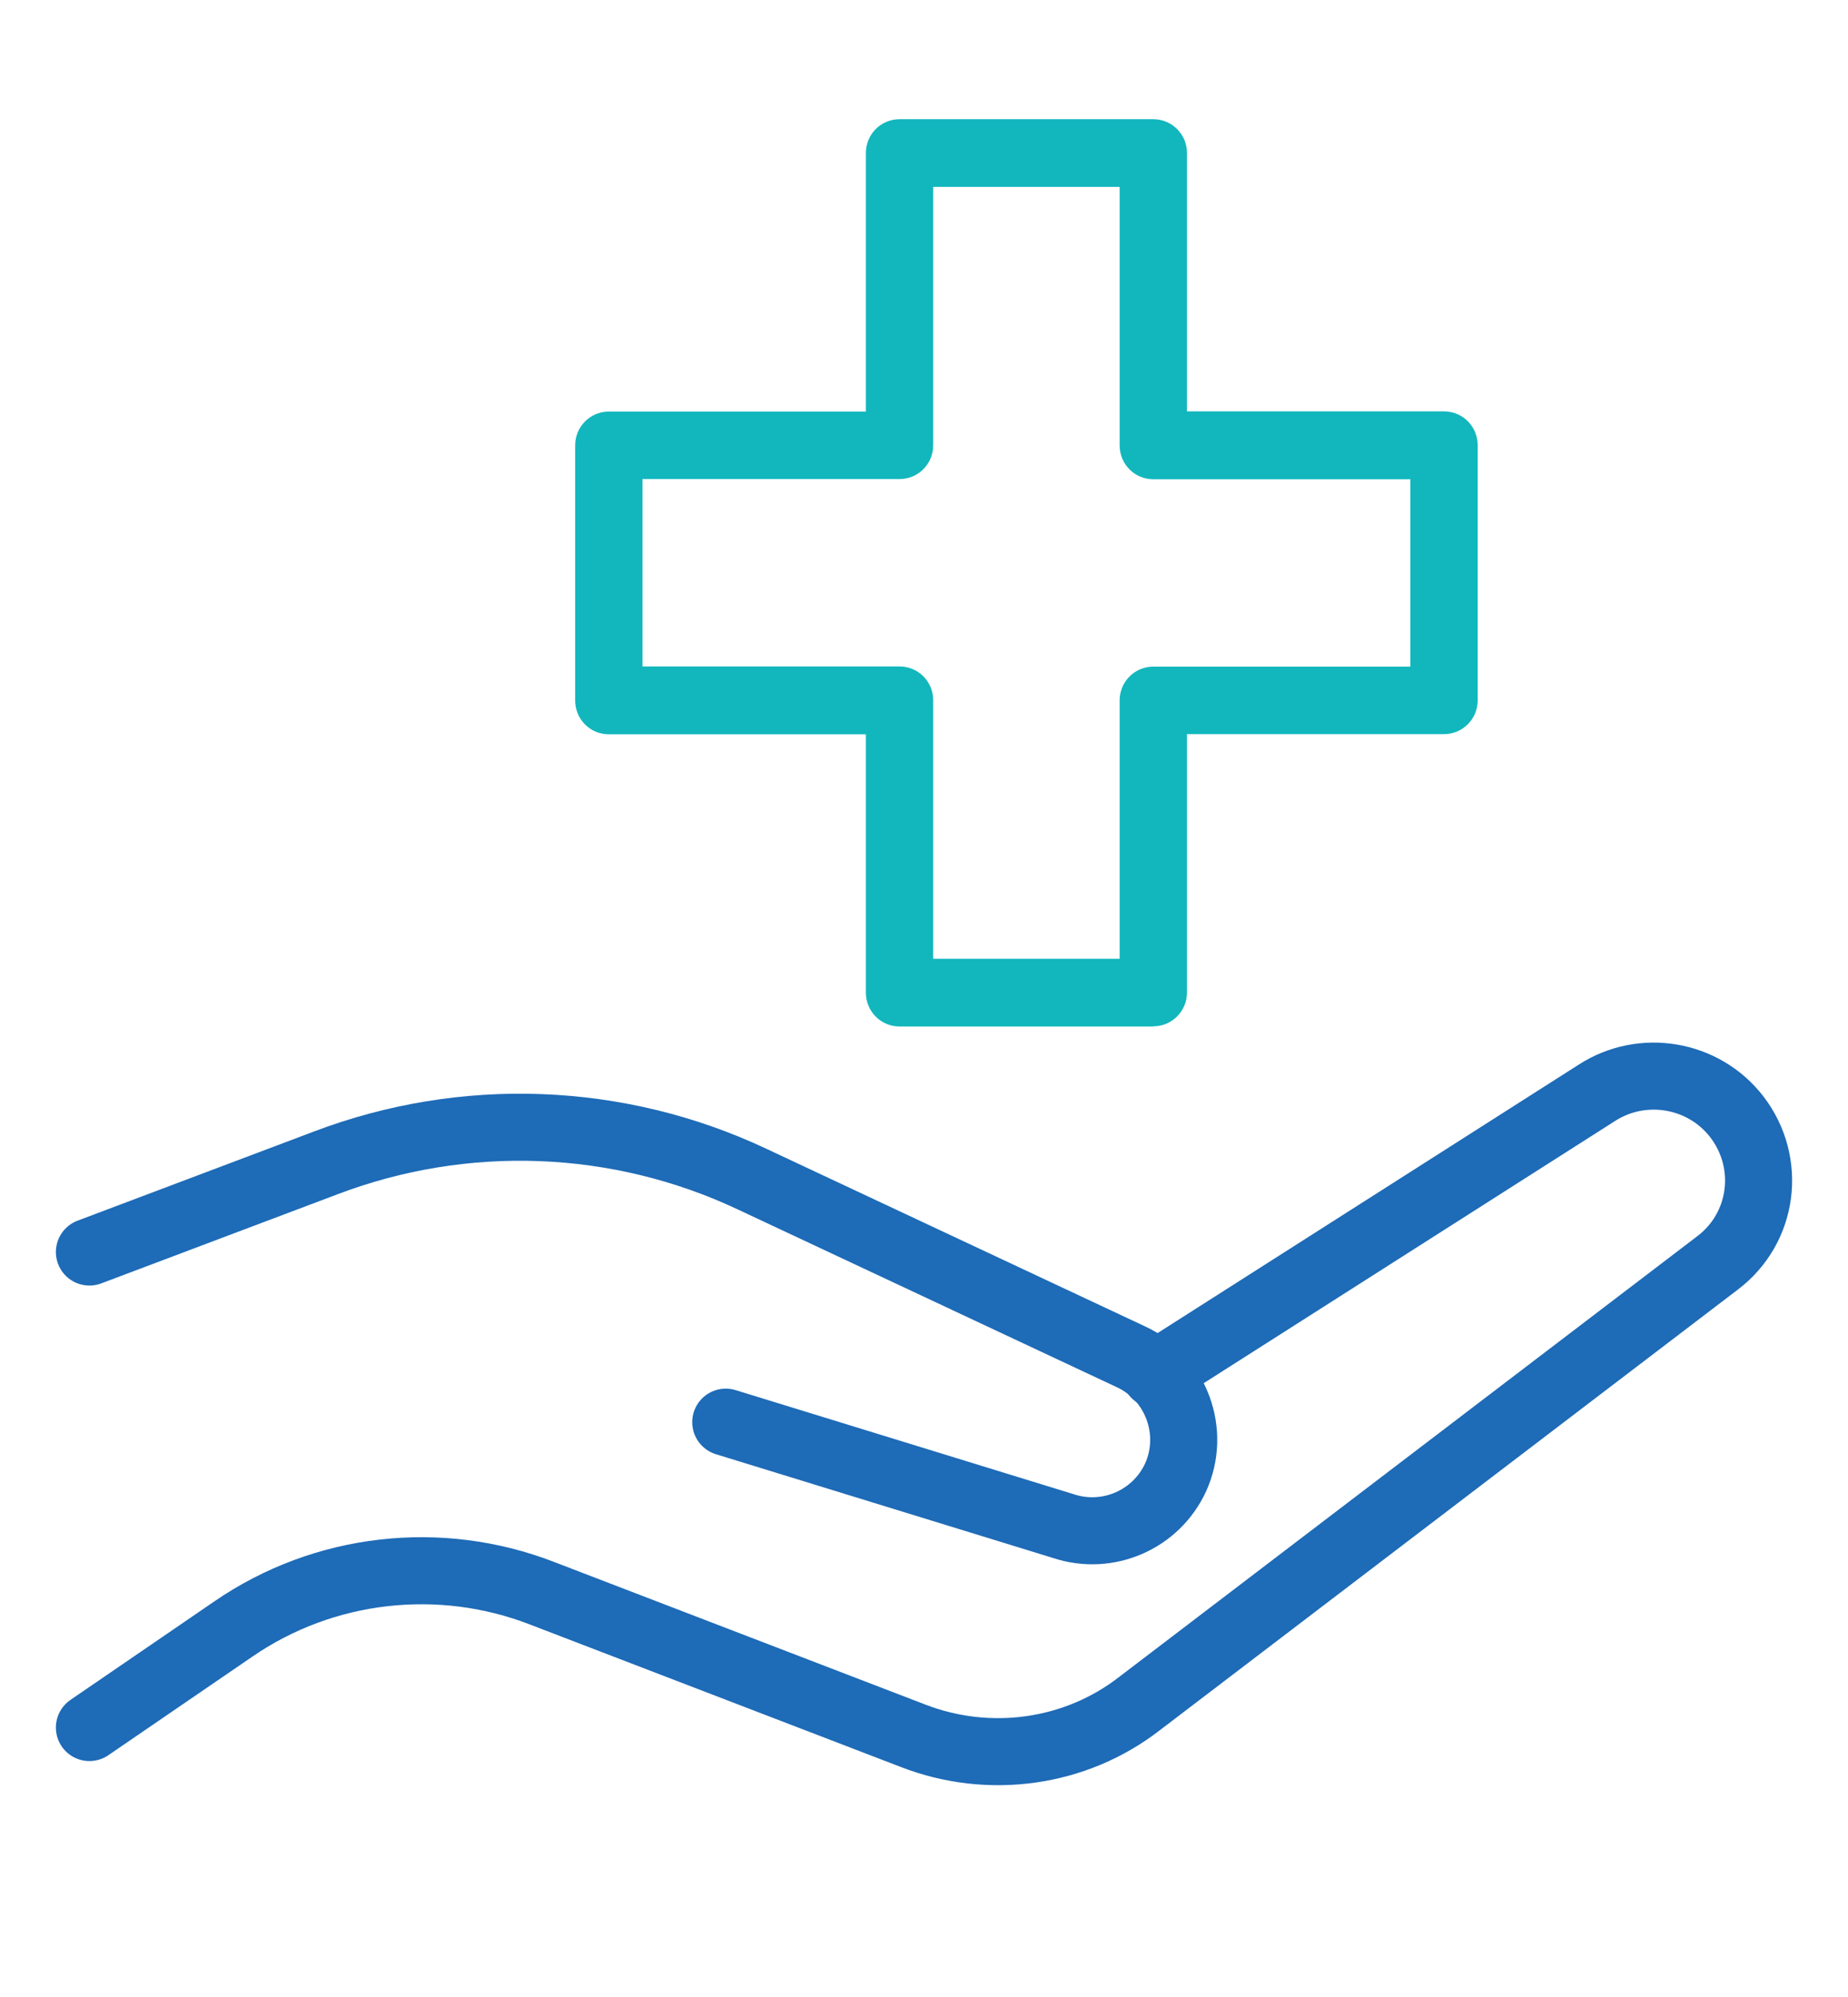
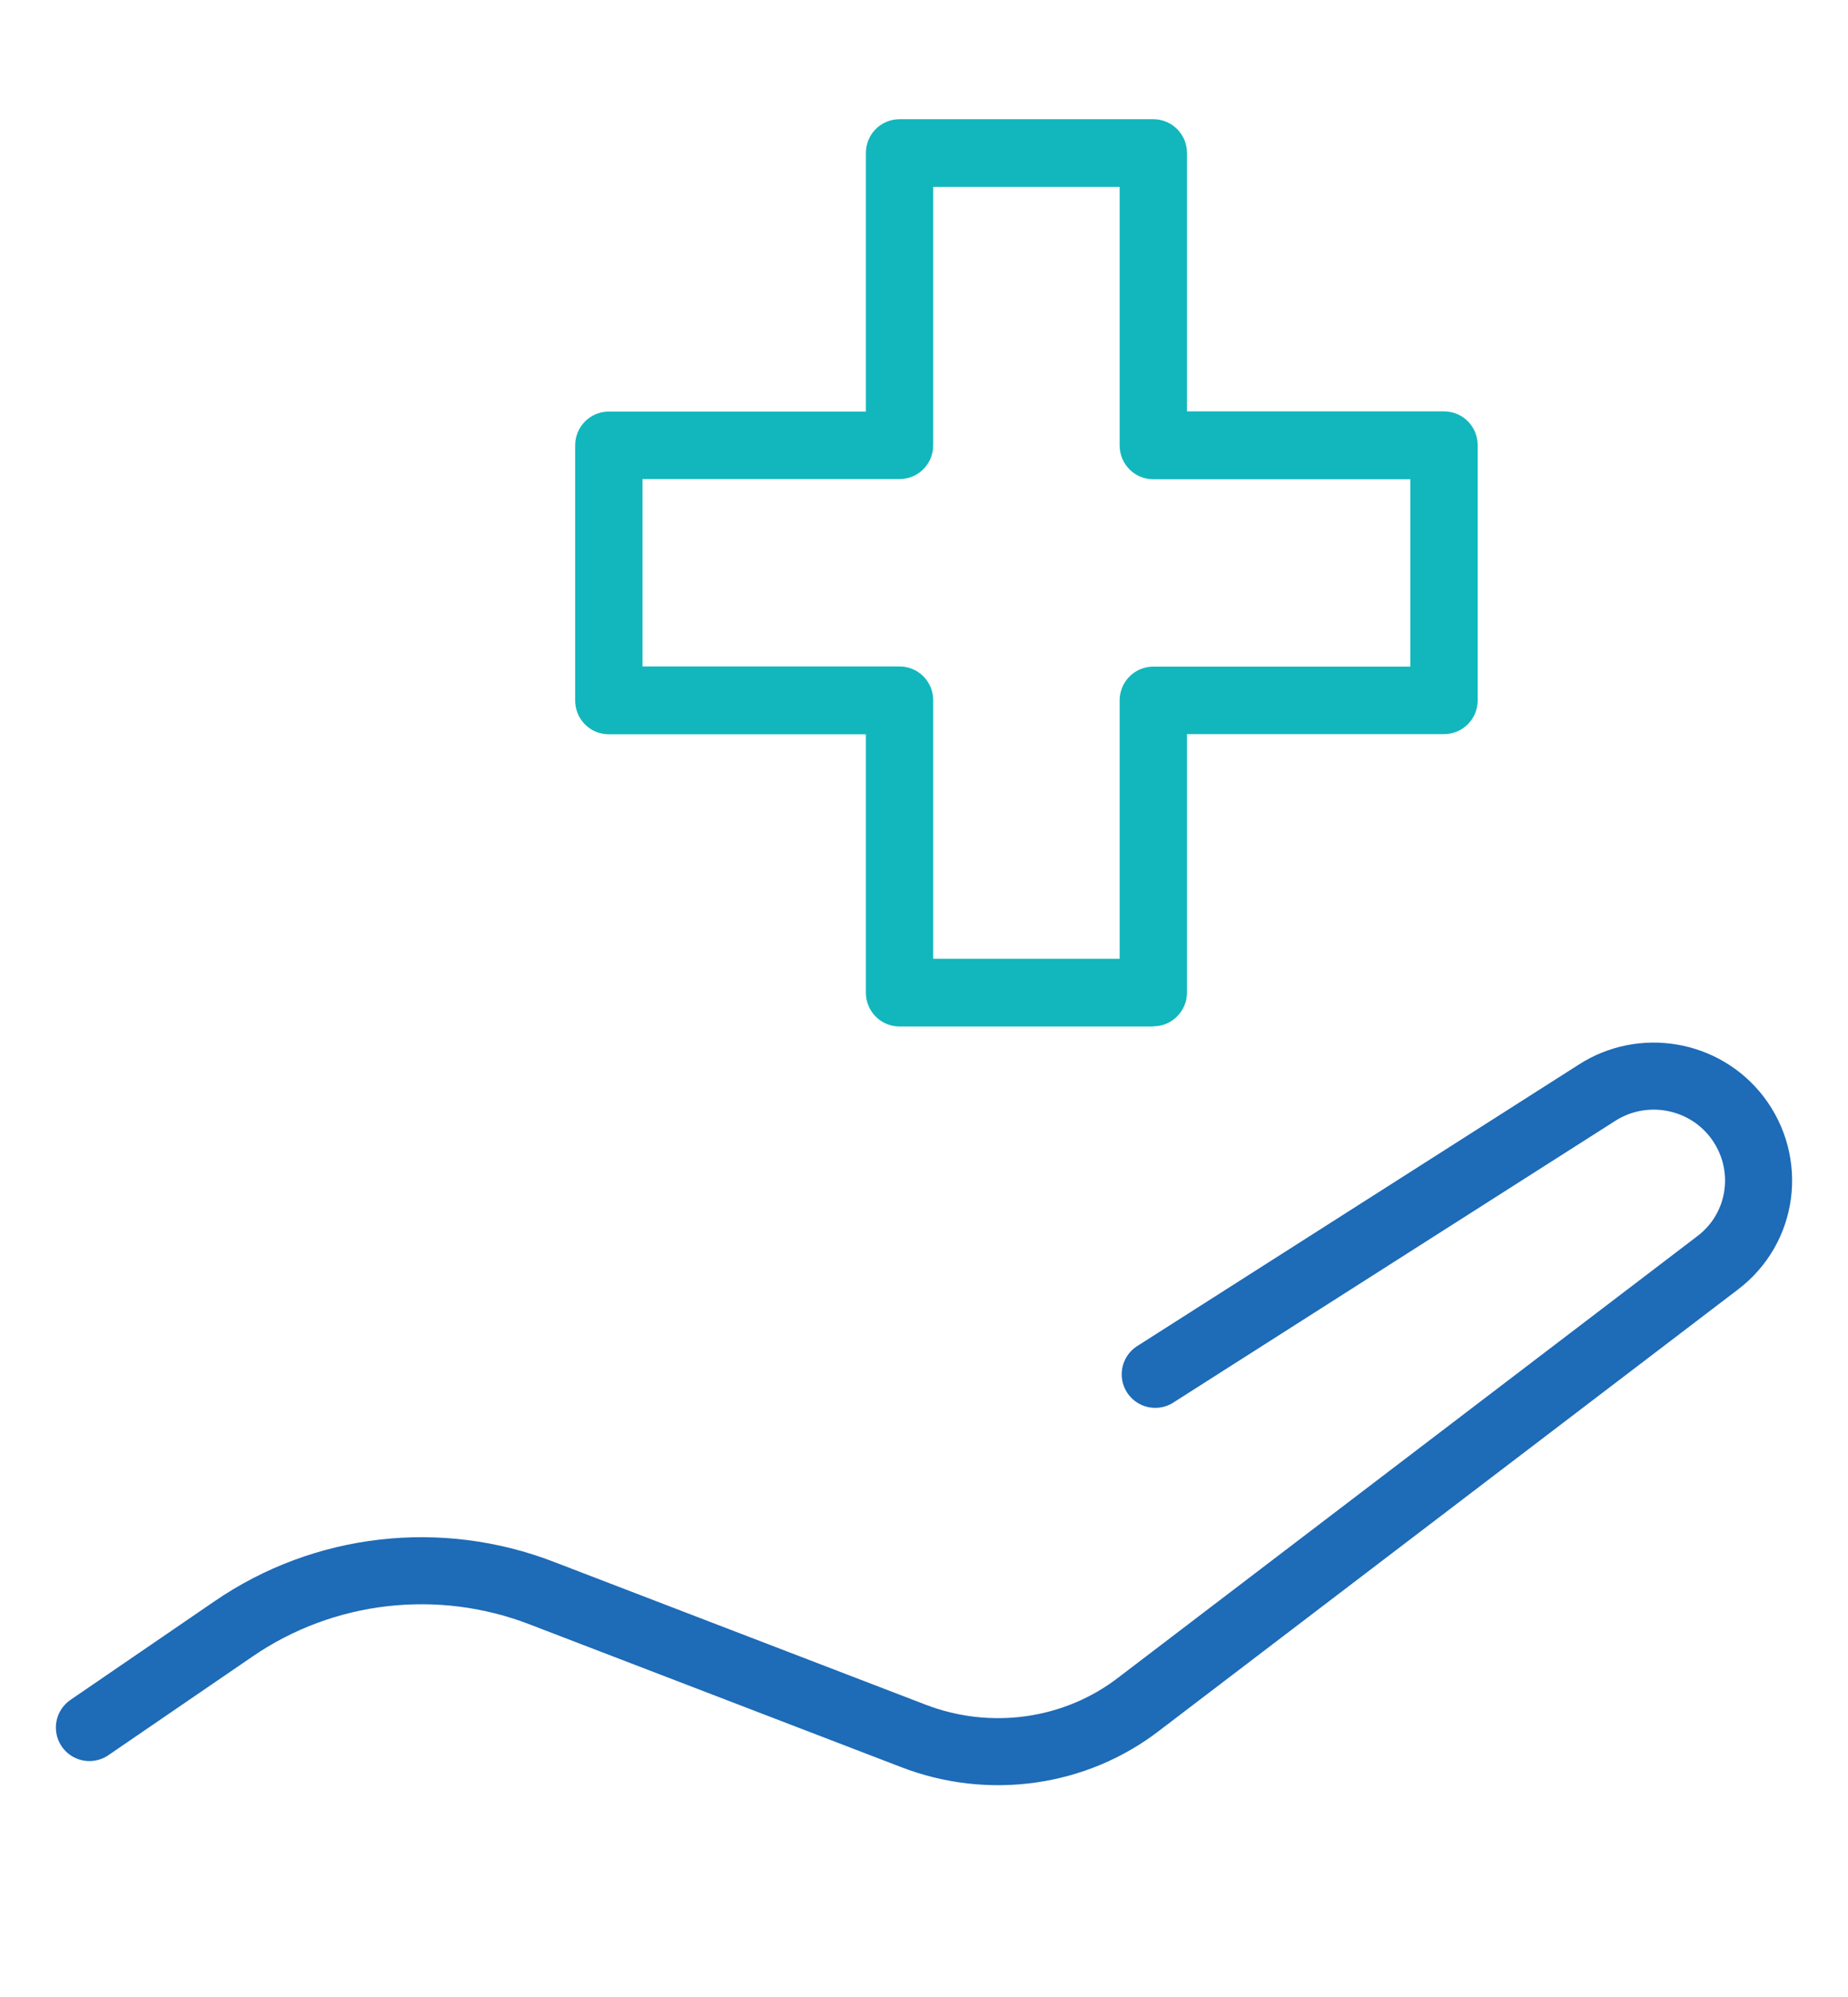
<svg xmlns="http://www.w3.org/2000/svg" width="62" height="67" viewBox="0 0 62 67" fill="none">
-   <path d="M3 42.012L10.936 39.018C15.573 37.259 20.739 37.444 25.251 39.574L37.948 45.53C39.473 46.24 40.127 48.061 39.442 49.573C38.789 50.993 37.17 51.703 35.677 51.209L24.349 47.721" stroke="#1E6BB7" stroke-width="2.25" stroke-miterlimit="10" stroke-linecap="round" stroke-linejoin="round" />
  <path d="M3 57.968L7.824 54.665C10.873 52.567 14.764 52.135 18.187 53.462L30.635 58.245C33.187 59.233 36.081 58.832 38.228 57.165L57.617 42.382C59.173 41.209 59.453 39.018 58.27 37.475C57.15 36.024 55.096 35.685 53.571 36.672L38.758 46.116" stroke="#1E6BB7" stroke-width="2.25" stroke-miterlimit="10" stroke-linecap="round" stroke-linejoin="round" />
-   <path d="M38.693 34.444H30.18C29.553 34.444 29.05 33.938 29.05 33.309V24.64H20.426C19.8 24.64 19.297 24.134 19.297 23.505V14.946C19.297 14.317 19.8 13.811 20.426 13.811H29.05V5.135C29.05 4.506 29.553 4 30.18 4H38.693C39.319 4 39.823 4.506 39.823 5.135V13.804H48.446C49.072 13.804 49.576 14.31 49.576 14.94V23.498C49.576 24.127 49.072 24.634 48.446 24.634H39.823V33.302C39.823 33.931 39.319 34.438 38.693 34.438V34.444ZM31.309 32.173H37.564V23.505C37.564 22.875 38.067 22.369 38.693 22.369H47.317V16.082H38.693C38.067 16.082 37.564 15.575 37.564 14.946V6.271H31.309V14.94C31.309 15.569 30.806 16.075 30.18 16.075H21.556V22.363H30.18C30.806 22.363 31.309 22.869 31.309 23.498V32.167V32.173Z" fill="#11B7BD" />
+   <path d="M38.693 34.444H30.18C29.553 34.444 29.05 33.938 29.05 33.309V24.64H20.426C19.8 24.64 19.297 24.134 19.297 23.505V14.946C19.297 14.317 19.8 13.811 20.426 13.811H29.05V5.135C29.05 4.506 29.553 4 30.18 4H38.693C39.319 4 39.823 4.506 39.823 5.135V13.804H48.446C49.072 13.804 49.576 14.31 49.576 14.94V23.498C49.576 24.127 49.072 24.634 48.446 24.634H39.823V33.302C39.823 33.931 39.319 34.438 38.693 34.438V34.444ZM31.309 32.173H37.564V23.505C37.564 22.875 38.067 22.369 38.693 22.369H47.317V16.082H38.693C38.067 16.082 37.564 15.575 37.564 14.946V6.271H31.309V14.94C31.309 15.569 30.806 16.075 30.18 16.075H21.556V22.363H30.18C30.806 22.363 31.309 22.869 31.309 23.498V32.173Z" fill="#11B7BD" />
</svg>